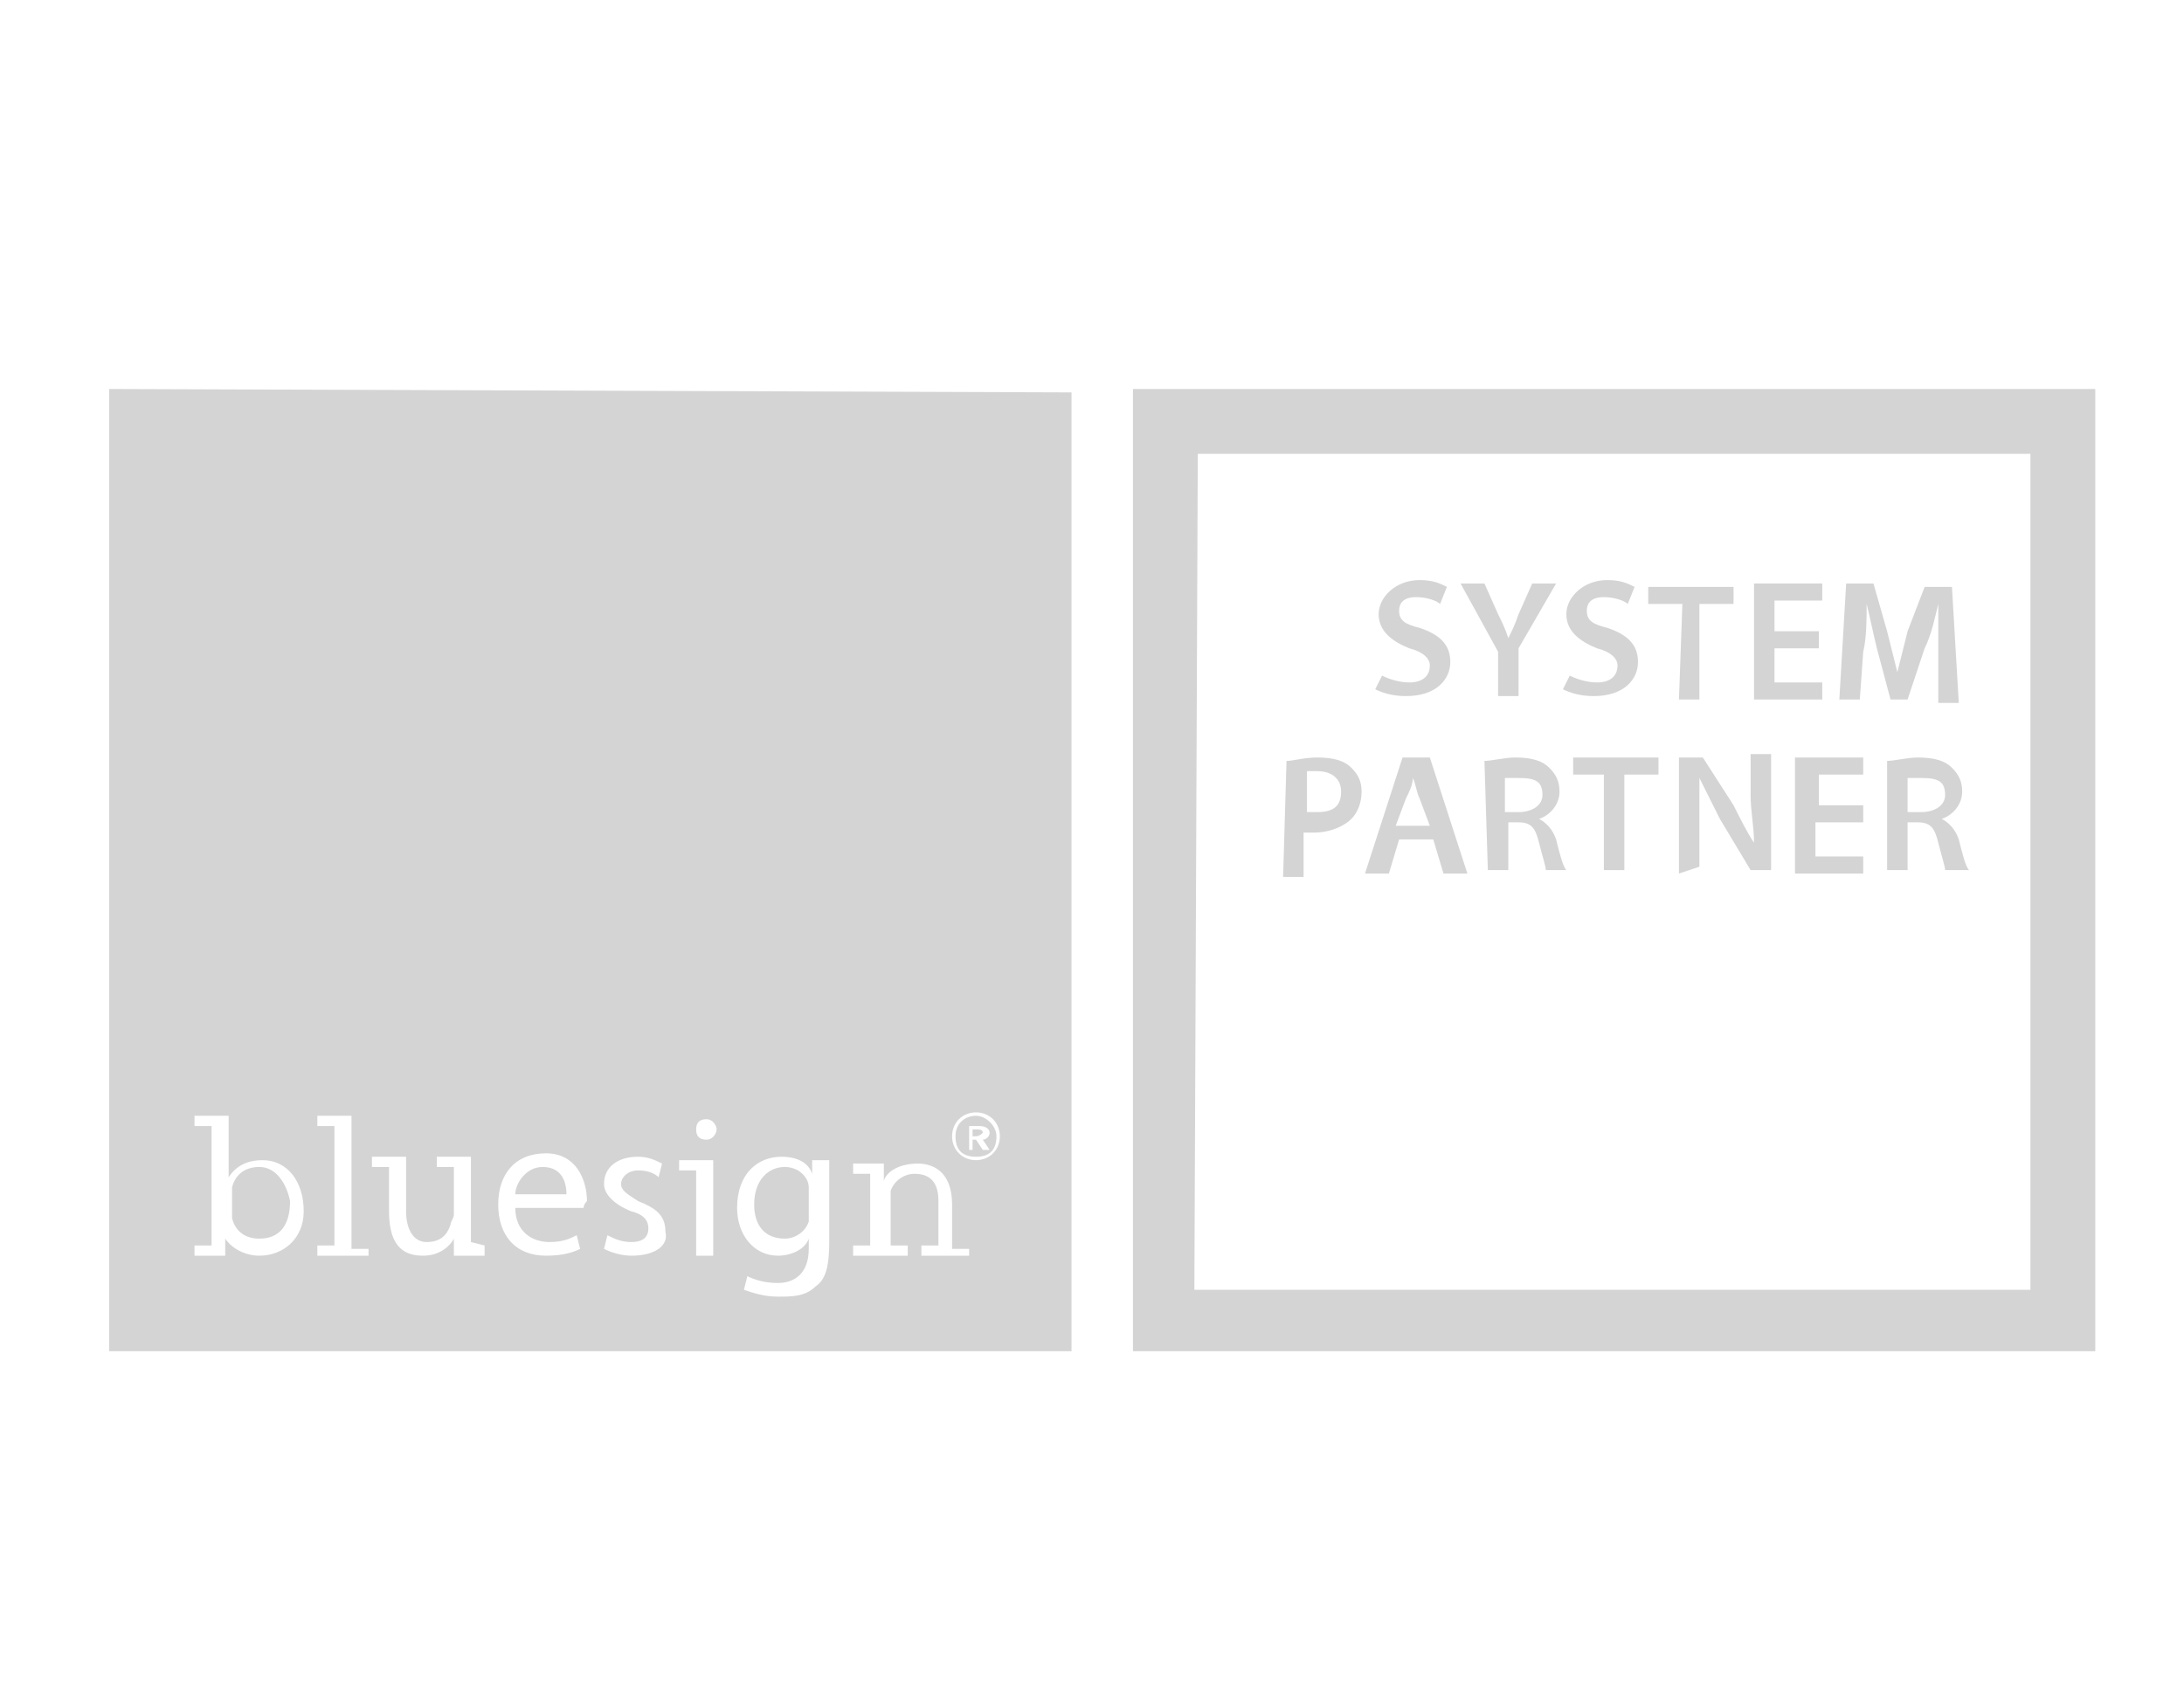
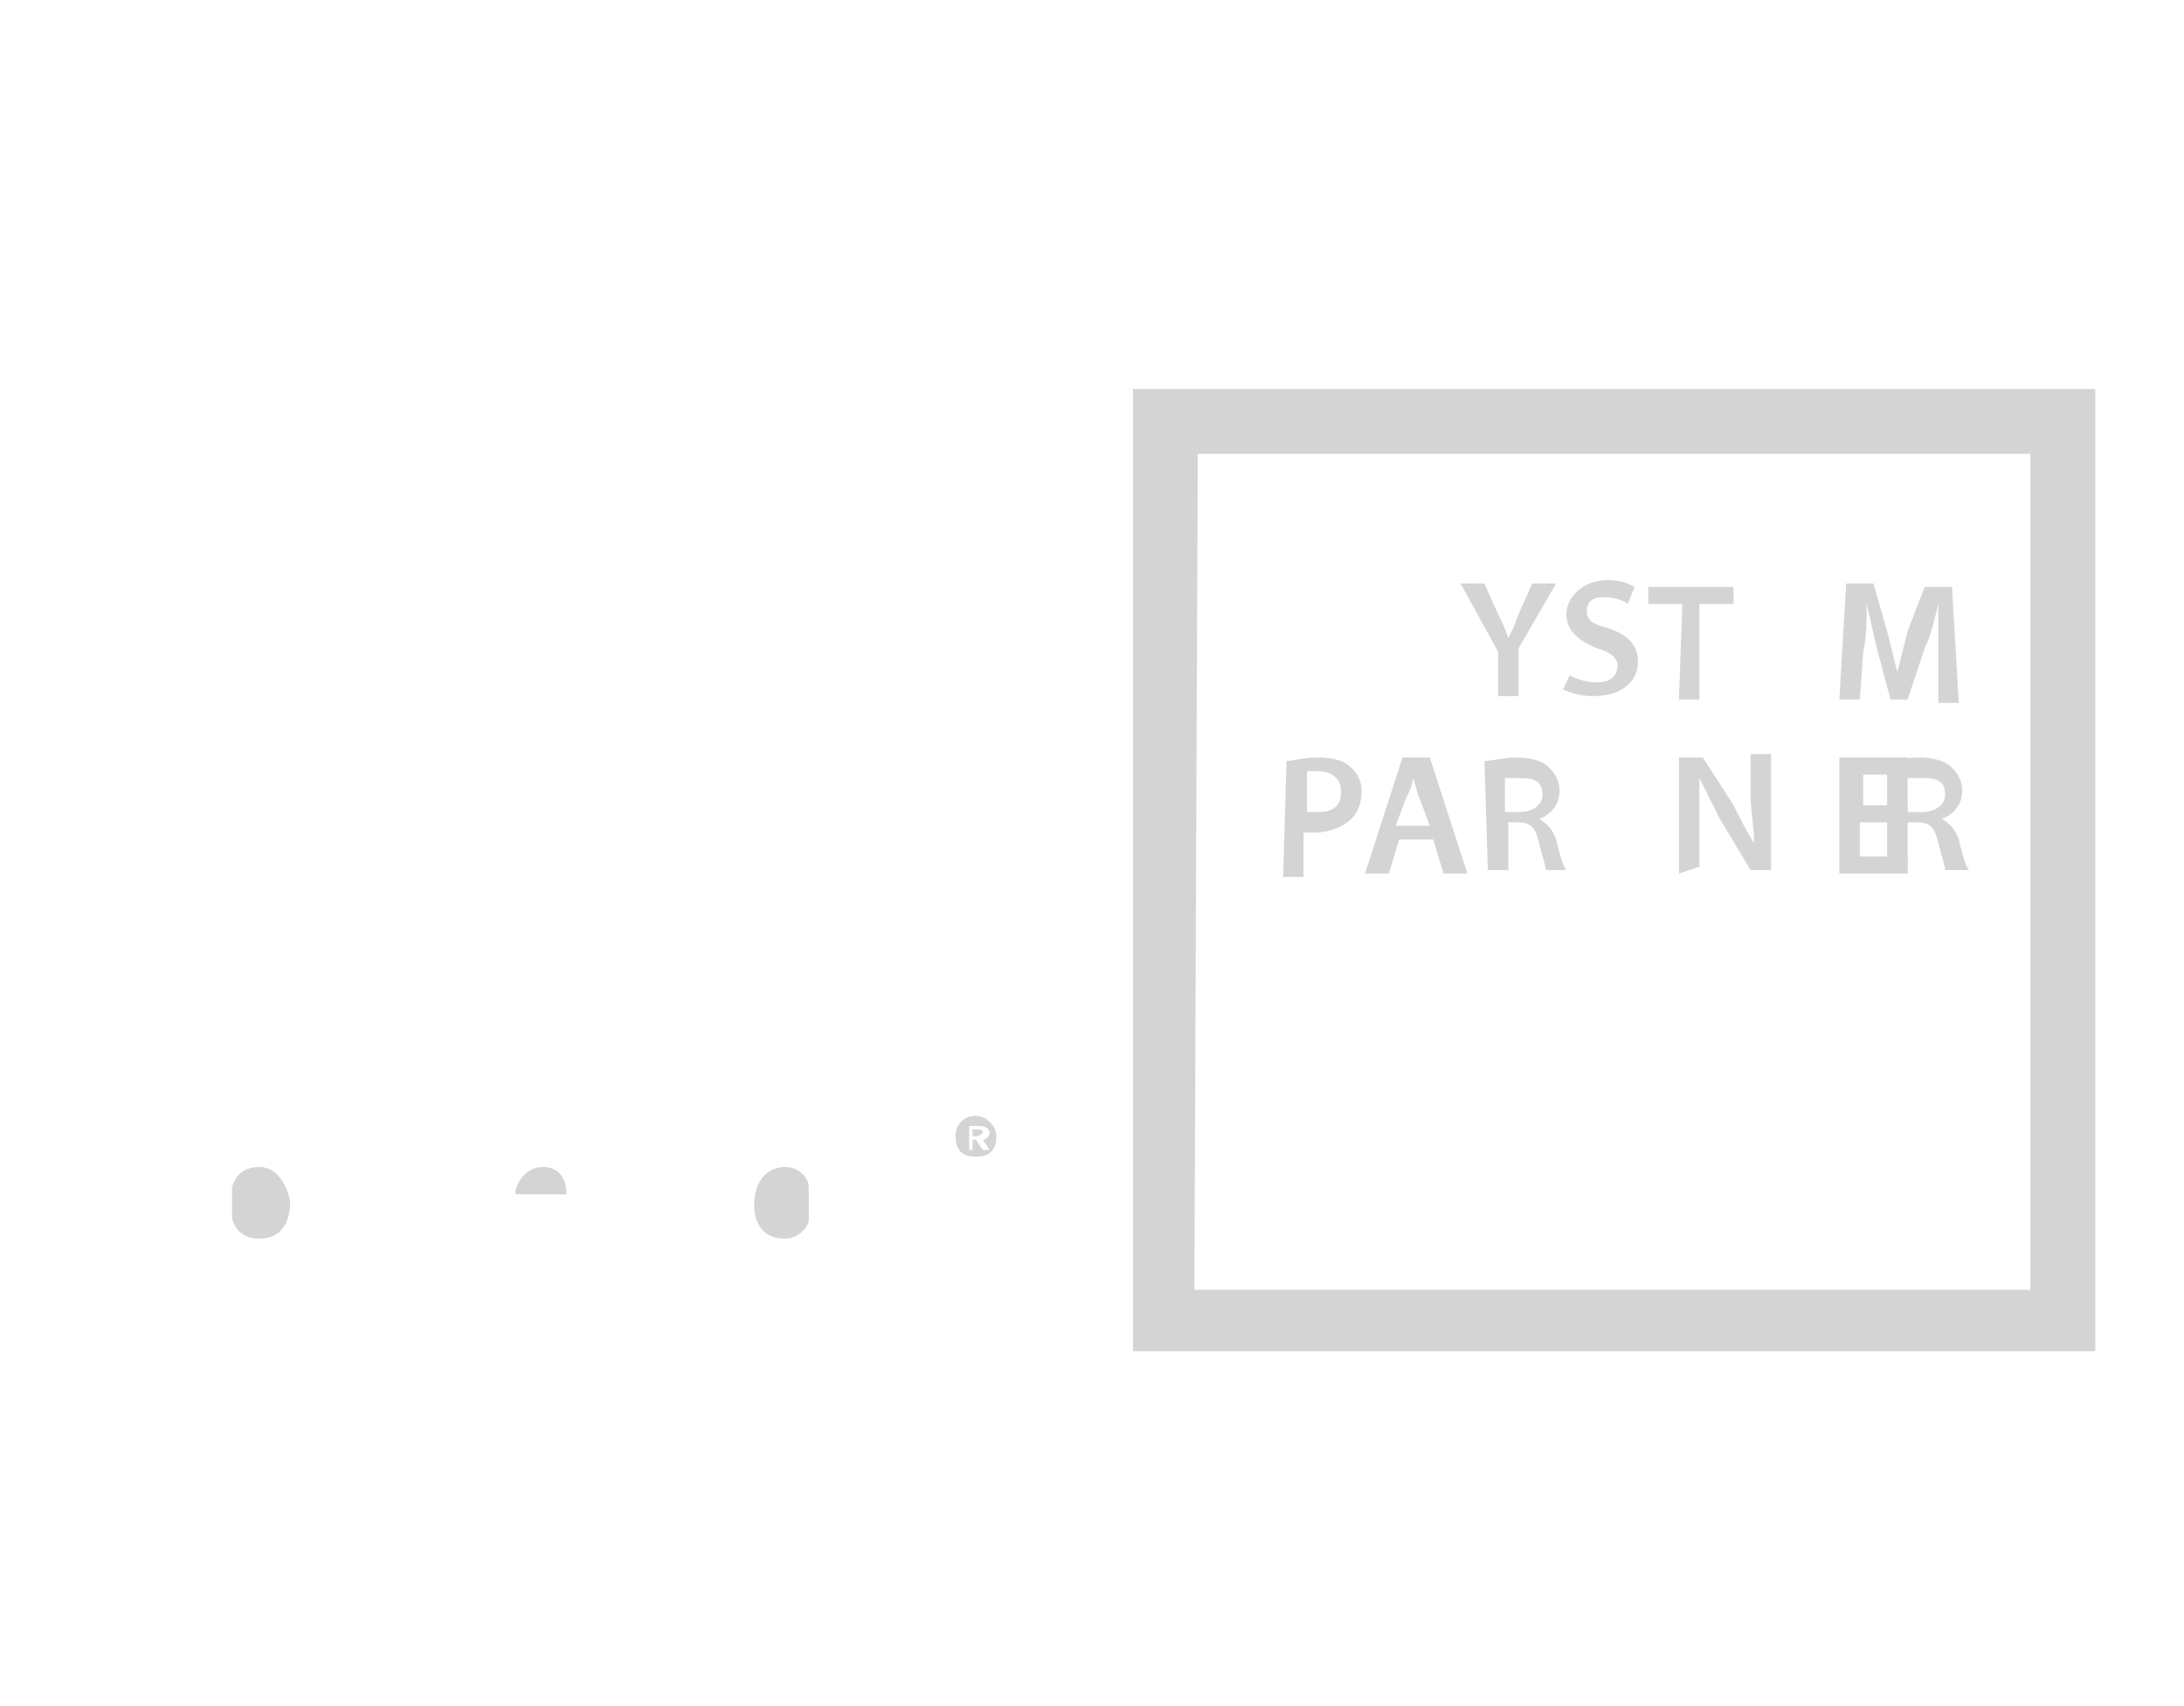
<svg xmlns="http://www.w3.org/2000/svg" enable-background="new 0 0 64 50" viewBox="0 0 64 50">
  <g fill="#d4d4d4">
    <path d="m35 37.8h24.5v-24.5h-24.4zm-1.8-26.4h28.2v28.2h-28.2z" />
    <path d="m15.9 34.2c-.5 0-.8.5-.8.8h1.5c0-.3-.1-.8-.7-.8z" />
    <path d="m28.8 33.2c0-.1-.1-.1-.2-.1h-.1v.2h.1c.1 0 .2-.1.2-.1z" />
    <path d="m23 34.2c-.5 0-.9.4-.9 1.1 0 .6.3 1 .9 1 .3 0 .6-.2.7-.5 0-.1 0-.2 0-.3v-.5c0-.1 0-.2 0-.2 0-.3-.3-.6-.7-.6z" />
-     <path d="m3.2 11.4v28.2h28.2v-28.1zm4.4 25.4c-.4 0-.8-.2-1-.5v.5h-.9v-.3h.5c0-.1 0-3.5 0-3.5h-.5v-.3h1v1.8c.2-.3.5-.5 1-.5.7 0 1.2.6 1.2 1.5 0 .8-.6 1.3-1.3 1.3zm3.2 0h-1.5v-.3h.5v-3.5h-.5v-.3h1v3.9h.5c0-.2 0 .2 0 .2zm3.4 0h-.4-.1-.4v-.5c-.1.2-.4.5-.9.5s-1-.2-1-1.3v-1.3h-.5v-.3h1v1.6c0 .5.2.9.6.9s.6-.2.7-.5c0-.1.1-.2.1-.3v-1.4h-.5v-.3h1v2.1.4l.4.1zm2.9-1.4h-2c0 .7.5 1 1 1 .4 0 .6-.1.8-.2l.1.4c-.2.1-.5.2-1 .2-.9 0-1.4-.6-1.4-1.5s.5-1.5 1.4-1.5 1.2.8 1.2 1.4c-.1.1-.1.2-.1.2zm1.4 1.4c-.3 0-.6-.1-.8-.2l.1-.4c.2.1.4.2.7.2.4 0 .5-.2.5-.4s-.1-.4-.5-.5c-.5-.2-.8-.5-.8-.8 0-.5.4-.8 1-.8.3 0 .5.1.7.2l-.1.4c-.1-.1-.3-.2-.6-.2s-.5.2-.5.4.2.3.5.5c.5.2.8.4.8.9.1.4-.3.7-1 .7zm2.4 0h-.5v-2.5h-.5v-.3h1zm-.2-3.4c-.2 0-.3-.1-.3-.3s.1-.3.3-.3.3.2.3.3-.1.3-.3.3zm3.6 1.3v1.7c0 .7-.1 1.1-.4 1.3-.3.3-.7.3-1.1.3s-.7-.1-1-.2l.1-.4c.2.1.5.2.9.2.5 0 .9-.3.9-1v-.3c-.1.3-.5.5-.9.5-.7 0-1.2-.6-1.2-1.4 0-1 .6-1.5 1.3-1.5.5 0 .8.2.9.5v-.4h.5zm4.1 2.1h-1.4v-.3h.5v-1.3c0-.5-.2-.8-.7-.8-.3 0-.6.2-.7.5v.2 1.4h.5v.3h-1.6v-.3h.5v-1.7c0-.2 0-.3 0-.4h-.5v-.3h.9v.5c.1-.3.5-.5 1-.5.4 0 1 .2 1 1.2v1.3h.5zm.2-2.8c-.4 0-.7-.3-.7-.7s.3-.7.7-.7.7.3.7.7-.3.7-.7.7z" />
    <path d="m28.6 32.7c-.3 0-.6.2-.6.6s.2.6.6.6.6-.2.6-.6c0-.3-.3-.6-.6-.6zm.2 1-.2-.3h-.1v.3h-.1v-.7h.3c.2 0 .3.1.3.2s-.1.2-.2.2l.2.3z" />
    <path d="m7.6 34.2c-.4 0-.7.2-.8.6v.2.5.2c.1.4.4.6.8.6.6 0 .9-.4.9-1.1-.1-.5-.4-1-.9-1z" />
-     <path d="m40.5 19.8c.2.1.5.2.8.2.4 0 .6-.2.6-.5 0-.2-.2-.4-.6-.5-.5-.2-.9-.5-.9-1s.5-1 1.2-1c.4 0 .6.1.8.2l-.2.5c-.1-.1-.4-.2-.7-.2-.4 0-.5.2-.5.4 0 .3.2.4.6.5.6.2.9.5.9 1s-.4 1-1.3 1c-.4 0-.7-.1-.9-.2z" />
    <path d="m43.9 20.5v-1.4l-1.1-2h.7l.4.9c.1.2.2.4.3.7.1-.2.2-.4.3-.7l.4-.9h.7l-1.1 1.9v1.4h-.6z" />
    <path d="m46 19.8c.2.1.5.2.8.2.4 0 .6-.2.6-.5 0-.2-.2-.4-.6-.5-.5-.2-.9-.5-.9-1s.5-1 1.2-1c.4 0 .6.1.8.2l-.2.5c-.1-.1-.4-.2-.7-.2-.4 0-.5.2-.5.4 0 .3.2.4.6.5.6.2.9.5.9 1s-.4 1-1.3 1c-.4 0-.7-.1-.9-.2z" />
    <path d="m49.3 17.7h-1v-.5h2.5v.5h-1v2.8h-.6z" />
-     <path d="m53.2 19h-1.2v1h1.4v.5h-2v-3.4h2v.5h-1.4v.9h1.3v.5z" />
    <path d="m56.8 19.1c0-.4 0-1 0-1.4-.1.4-.2.9-.4 1.3l-.5 1.5h-.5l-.4-1.5c-.1-.4-.2-.9-.3-1.3 0 .4 0 1-.1 1.4l-.1 1.4h-.6l.2-3.4h.8l.4 1.4c.1.4.2.8.3 1.2.1-.4.2-.8.3-1.2l.5-1.3h.8l.2 3.4h-.6z" />
    <path d="m38.3 23.8h.3c.5 0 .7-.2.7-.6s-.3-.6-.7-.6c-.2 0-.3 0-.3 0zm-.6-1.5c.2 0 .5-.1.9-.1.5 0 .8.1 1 .3s.3.4.3.7-.1.6-.3.8-.6.4-1.1.4c-.1 0-.2 0-.3 0v1.3h-.6z" />
    <path d="m41.9 24.2-.3-.8c-.1-.2-.1-.4-.2-.6 0 .2-.1.4-.2.6l-.3.8zm-.9.4-.3 1h-.7l1.1-3.4h.8l1.1 3.4h-.7l-.3-1z" />
    <path d="m44.1 23.8h.4c.4 0 .7-.2.7-.5 0-.4-.2-.5-.7-.5-.2 0-.3 0-.4 0zm-.6-1.5c.2 0 .6-.1.9-.1.5 0 .8.1 1 .3s.3.4.3.7c0 .4-.3.7-.6.8.2.1.4.3.5.6.1.4.2.8.3.9h-.6c0-.1-.1-.4-.2-.8s-.2-.6-.6-.6h-.3v1.4h-.6z" />
-     <path d="m47.1 22.7h-1v-.5h2.5v.5h-1v2.8h-.6v-2.8z" />
    <path d="m49.2 25.6v-3.4h.7l.9 1.4c.2.4.4.8.6 1.1 0-.5-.1-.9-.1-1.4v-1.2h.6v3.4h-.6l-.9-1.5c-.2-.4-.4-.8-.6-1.2v1.4 1.2z" />
-     <path d="m54.5 24.1h-1.3v1h1.4v.5h-2v-3.4h2v.5h-1.3v.9h1.3v.5z" />
+     <path d="m54.5 24.1v1h1.4v.5h-2v-3.4h2v.5h-1.3v.9h1.3v.5z" />
    <path d="m55.9 23.8h.4c.4 0 .7-.2.7-.5 0-.4-.2-.5-.7-.5-.2 0-.3 0-.4 0zm-.6-1.5c.2 0 .6-.1.9-.1.5 0 .8.1 1 .3s.3.4.3.7c0 .4-.3.7-.6.8.2.1.4.3.5.6.1.4.2.8.3.9h-.7c0-.1-.1-.4-.2-.8s-.2-.6-.6-.6h-.3v1.4h-.6z" />
  </g>
</svg>